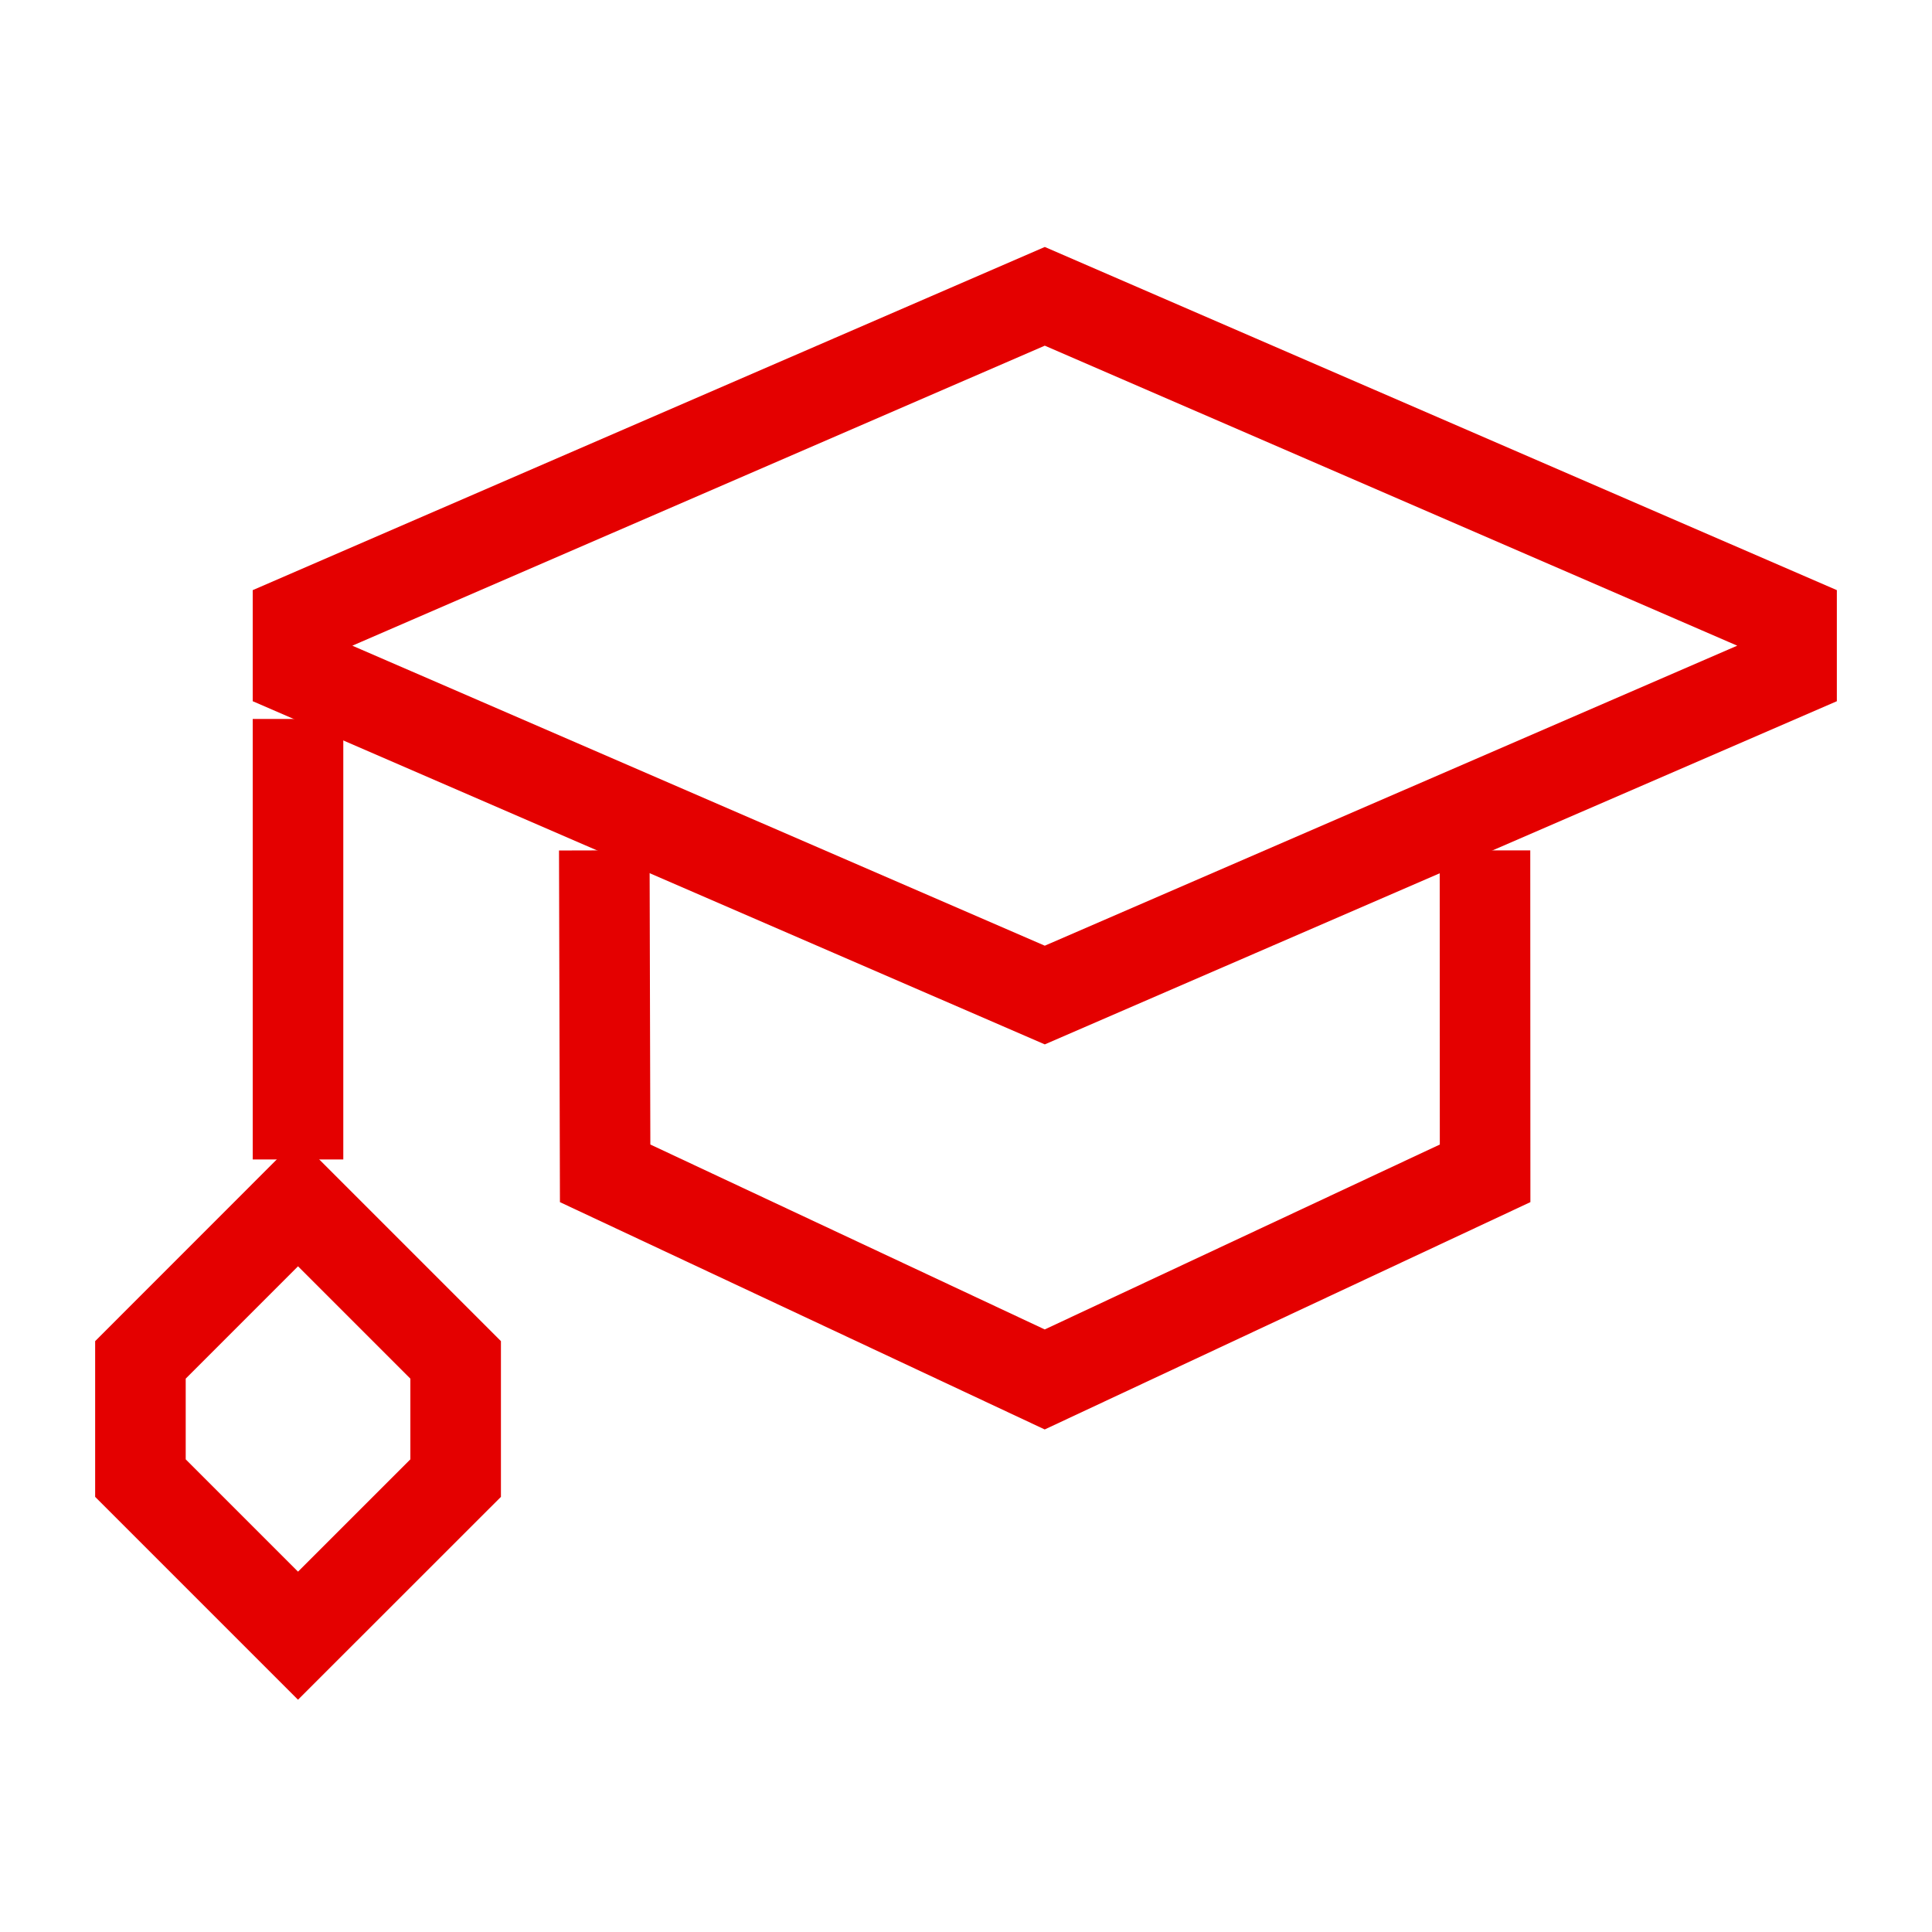
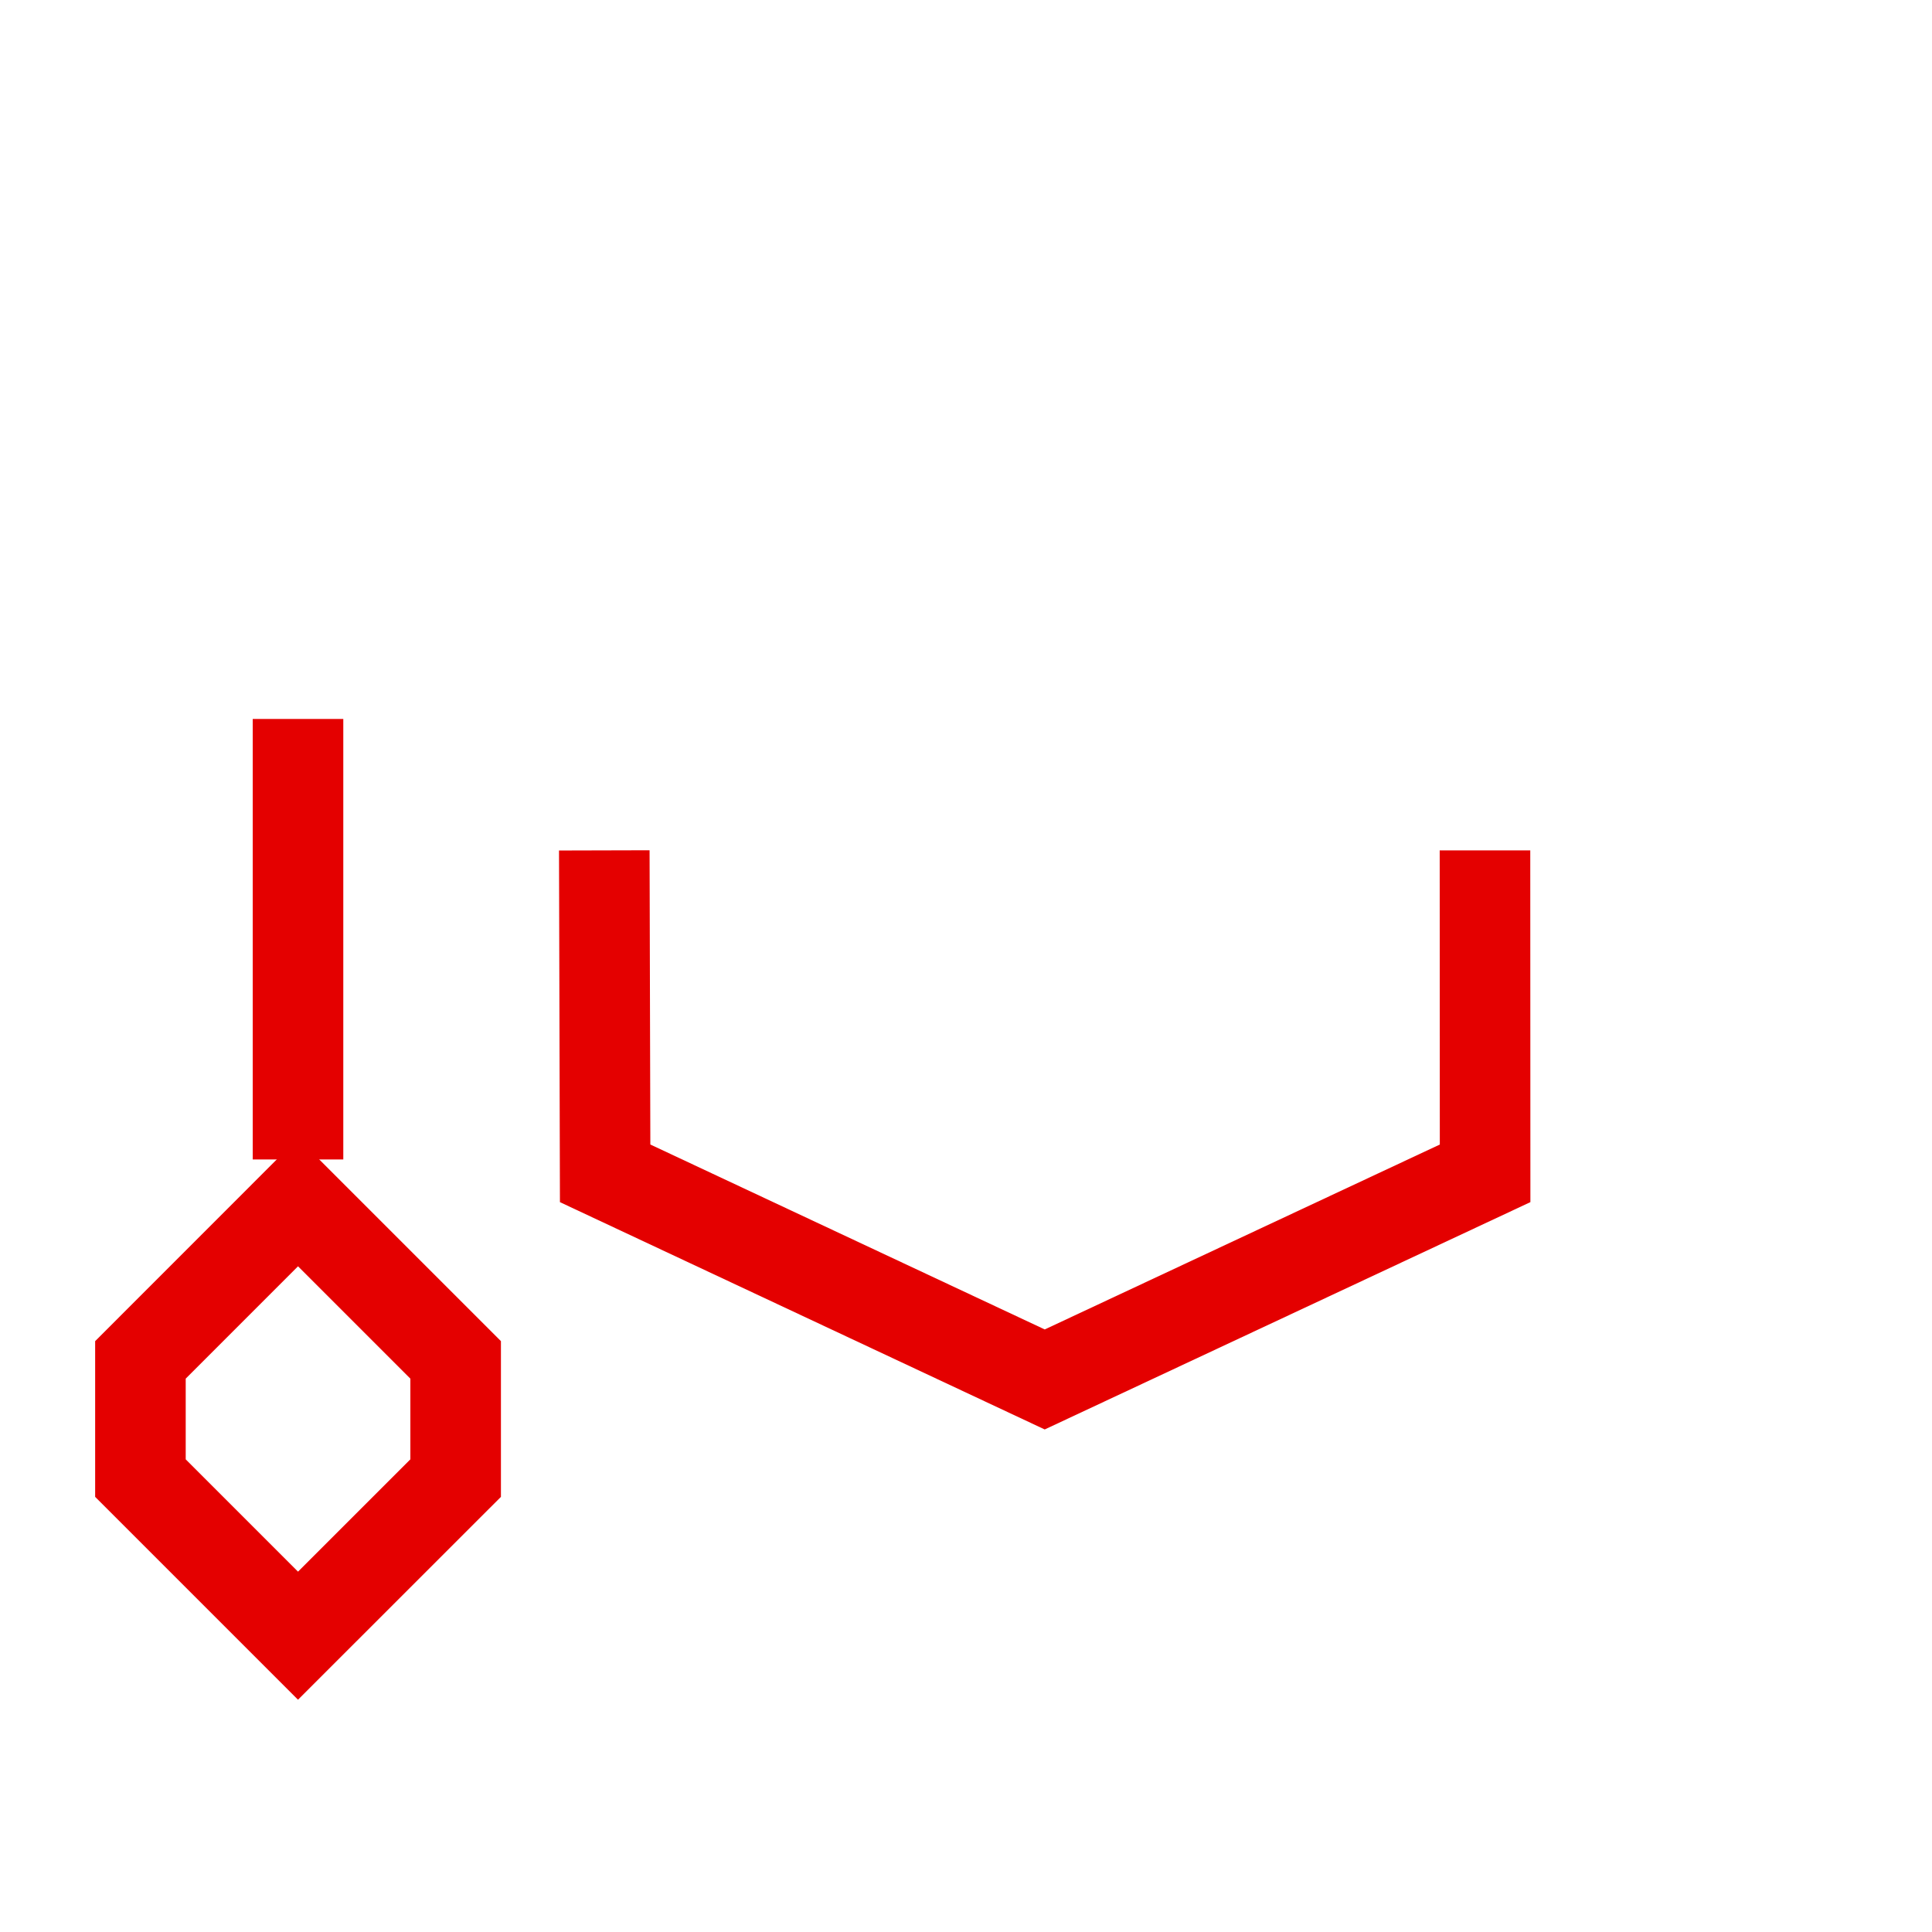
<svg xmlns="http://www.w3.org/2000/svg" width="32" height="32" viewBox="0 0 32 32" fill="none">
-   <path d="M17.305 4.908L4.936 10.267V11.122L17.305 16.481L29.674 11.122V10.267L17.305 4.908Z" stroke="#E40000" stroke-width="1.5" />
  <path d="M10.009 14.085L10.023 19.434L17.304 22.848L24.598 19.434L24.596 14.085" stroke="#E40000" stroke-width="1.5" />
  <path d="M4.936 19.204V11.908" stroke="#E40000" stroke-width="1.5" stroke-linejoin="round" />
  <path d="M2.326 22.524L4.936 19.913L7.547 22.524V24.482L4.936 27.092L2.326 24.482V22.524Z" stroke="#E40000" stroke-width="1.5" />
</svg>